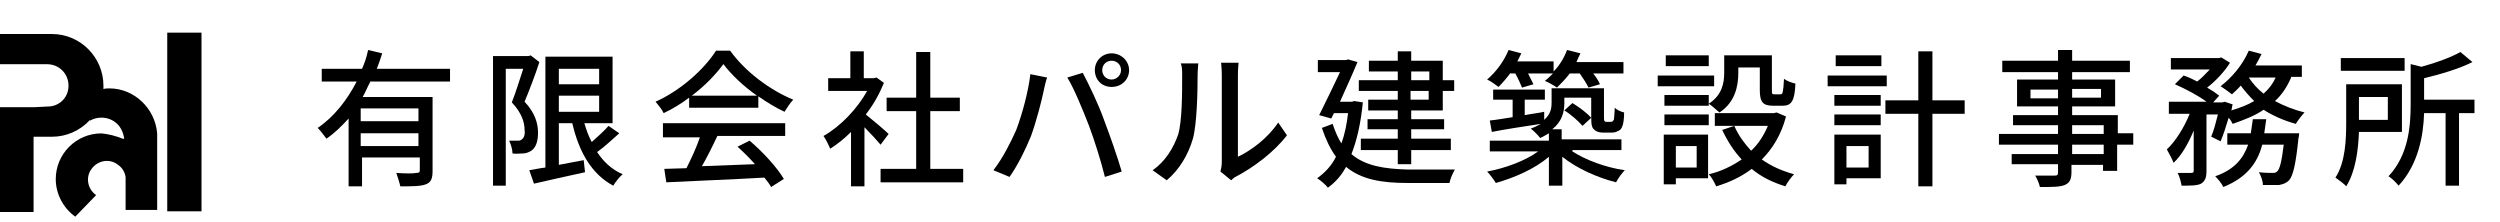
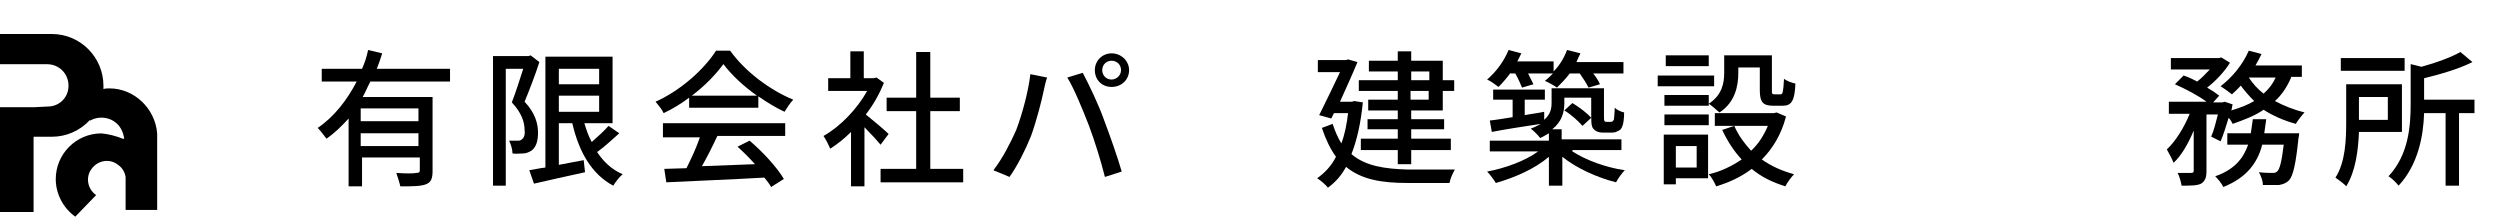
<svg xmlns="http://www.w3.org/2000/svg" version="1.1" id="レイヤー_1" x="0px" y="0px" viewBox="0 0 372.2 33" style="enable-background:new 0 0 372.2 33;" xml:space="preserve">
  <style type="text/css">
	.st0{enable-background:new    ;}
</style>
  <g transform="translate(-150 -5863.658)">
    <g class="st0">
      <path d="M205.1,5875.9c-0.4,0.7-0.7,1.5-1.1,2.2h10.4v11c0,1.1-0.2,1.7-1,2c-0.8,0.3-2,0.3-3.8,0.3c-0.1-0.5-0.4-1.4-0.6-2    c1.3,0.1,2.6,0.1,3,0c0.4,0,0.5-0.1,0.5-0.4v-1.9h-8.6v4.3h-2v-10.1c-1,1.1-2.1,2.2-3.3,3c-0.3-0.4-0.9-1.2-1.3-1.6    c2.5-1.7,4.4-4.2,5.8-6.9h-5.2v-1.9h6c0.4-0.9,0.7-1.8,0.9-2.8l2.1,0.5c-0.2,0.7-0.5,1.5-0.8,2.3h10.9v1.9H205.1z M212.3,5879.8    h-8.6v1.9h8.6V5879.8z M212.3,5885.4v-1.9h-8.6v1.9H212.3z" />
      <path d="M230.3,5872.9c-0.6,1.9-1.5,4.2-2.2,5.9c1.6,1.7,2,3.3,2,4.6c0,1.3-0.3,2.2-1,2.7c-0.3,0.2-0.8,0.4-1.2,0.4    s-1.1,0.1-1.6,0c0-0.5-0.2-1.3-0.5-1.9c0.5,0,0.9,0,1.2,0c0.3,0,0.5,0,0.7-0.2c0.3-0.2,0.5-0.7,0.4-1.4c0-1.1-0.4-2.5-1.9-4.1    c0.6-1.5,1.2-3.5,1.7-5h-2.6v17.4h-1.9v-19.3h5.3l0.3-0.1L230.3,5872.9z M242.2,5883.5c-1,0.9-2.2,2-3.3,2.8    c1,1.5,2.2,2.6,3.8,3.3c-0.5,0.4-1.1,1.2-1.4,1.7c-3.2-1.7-5.1-5-6.1-9.3h-2v6.2l3.7-0.7l0.2,1.8c-2.7,0.6-5.5,1.2-7.6,1.7l-0.7-2    c0.7-0.1,1.5-0.3,2.4-0.4v-16.5h10v9.9H237c0.3,1,0.6,1.9,1.1,2.8c0.9-0.8,1.9-1.7,2.5-2.4L242.2,5883.5z M233.2,5873.9v2.3h6    v-2.3H233.2z M233.2,5880.3h6v-2.4h-6V5880.3z" />
      <path d="M252.6,5878.2c-1.2,0.9-2.5,1.7-3.8,2.3c-0.2-0.5-0.8-1.2-1.2-1.7c3.8-1.7,7.3-4.9,9-7.6h2.1c2.3,3.2,6,5.9,9.4,7.3    c-0.5,0.5-0.9,1.2-1.3,1.8c-1.3-0.6-2.6-1.4-3.9-2.3v1.7h-10.3V5878.2z M248.8,5882h18.1v1.9h-10.1c-0.7,1.5-1.5,3.1-2.3,4.5    c2.4-0.1,5.2-0.2,7.9-0.3c-0.8-0.9-1.7-1.8-2.6-2.6l1.8-0.9c2,1.7,4.1,4,5.1,5.7l-1.9,1.2c-0.2-0.4-0.6-0.9-1-1.4    c-5.2,0.3-10.8,0.5-14.6,0.7l-0.3-2l3.3-0.1c0.7-1.4,1.5-3.1,2-4.6h-5.5V5882z M262.7,5877.9c-2-1.4-3.8-3.1-5-4.7    c-1.1,1.5-2.7,3.2-4.7,4.7H262.7z" />
      <path d="M281.1,5885.2c-0.5-0.6-1.5-1.7-2.4-2.6v8.8h-2v-8.1c-1,1-2,1.8-3.1,2.5c-0.2-0.5-0.7-1.5-1-1.9c2.5-1.4,5-4,6.5-6.7h-5.8    v-1.9h3.3v-4h2v4h1.5l0.4-0.1l1.1,0.8c-0.7,1.7-1.6,3.3-2.7,4.7c1,0.8,2.9,2.4,3.4,2.9L281.1,5885.2z M293.4,5888.8v2h-12.3v-2    h5.3v-8.6H282v-2h4.4v-6.8h2.1v6.8h4.4v2h-4.4v8.6H293.4z" />
      <path d="M303.4,5874.7l2.5,0.5c-0.2,0.5-0.4,1.4-0.5,1.9c-0.3,1.5-1.1,4.6-1.9,6.8c-0.8,2-2,4.4-3.2,6.1l-2.4-1    c1.4-1.8,2.6-4.2,3.4-6C302.2,5880.6,303.1,5877.3,303.4,5874.7z M308.9,5875.2l2.3-0.7c0.9,1.7,2.4,4.8,3.2,7.1    c0.8,2.1,2,5.5,2.6,7.6l-2.5,0.8c-0.6-2.4-1.5-5.3-2.4-7.7C311.2,5880,309.9,5876.8,308.9,5875.2z M315.5,5871.6    c1.4,0,2.6,1.1,2.6,2.5c0,1.4-1.1,2.5-2.6,2.5s-2.5-1.1-2.5-2.5C313,5872.7,314.1,5871.6,315.5,5871.6z M315.5,5875.5    c0.7,0,1.4-0.6,1.4-1.4s-0.6-1.4-1.4-1.4s-1.4,0.6-1.4,1.4S314.7,5875.5,315.5,5875.5z" />
-       <path d="M321.6,5889c1.9-1.3,3.1-3.3,3.8-5.3c0.6-2,0.6-6.2,0.6-8.8c0-0.7,0-1.3-0.2-1.8h2.6c0,0.2-0.1,1-0.1,1.8    c0,2.5-0.1,7.2-0.7,9.4c-0.7,2.4-2,4.6-3.9,6.2L321.6,5889z M331.7,5889.2c0.1-0.4,0.2-0.9,0.2-1.4v-13c0-0.9-0.1-1.6-0.1-1.8h2.6    c0,0.1-0.1,0.9-0.1,1.8v12.2c1.9-0.9,4.4-2.7,6-5.1l1.3,1.9c-1.9,2.5-5,4.8-7.5,6.1c-0.4,0.2-0.6,0.4-0.8,0.6L331.7,5889.2z" />
      <path d="M352.9,5878.9c-0.3,3.1-0.9,5.7-1.7,7.7c2.1,1.8,5,2.2,8.4,2.3c1.1,0,5.7,0,7,0c-0.3,0.5-0.7,1.4-0.8,2h-6.2    c-3.9,0-6.9-0.5-9.2-2.4c-0.7,1.3-1.6,2.3-2.7,3.1c-0.3-0.4-1.1-1.1-1.6-1.4c1.1-0.8,2.1-1.8,2.8-3.2c-0.8-1.1-1.5-2.5-2.1-4.3    l1.6-0.6c0.4,1.2,0.8,2.1,1.3,2.9c0.5-1.3,0.8-2.8,1-4.5h-2.1l-0.4,0.8l-1.8-0.5c1-2,2.2-4.5,3.1-6.4h-3.3v-1.8h4.2l0.3-0.1    l1.4,0.4c-0.7,1.7-1.7,3.9-2.6,5.9h1.8l0.3-0.1L352.9,5878.9z M358.1,5877.2h-5.8v-1.6h5.8v-1.3h-4.3v-1.6h4.3v-1.4h2v1.4h4.7v2.9    h1.7v1.6h-1.7v2.9h-4.7v1.3h4.9v1.5h-4.9v1.4h5.9v1.7h-5.9v2.1h-2v-2.1h-5.5v-1.7h5.5v-1.4h-4.5v-1.5h4.5v-1.3h-4.4v-1.6h4.4    V5877.2z M360.1,5875.6h2.7v-1.3h-2.7V5875.6z M362.7,5877.2h-2.7v1.3h2.7V5877.2z" />
      <path d="M384.1,5886.2c2,1.3,5,2.4,7.8,2.8c-0.4,0.4-1,1.2-1.3,1.8c-2.8-0.7-5.9-2.1-8-3.8v4.3h-2v-4.3c-2.1,1.8-5.1,3.1-7.9,3.9    c-0.3-0.5-0.9-1.3-1.3-1.7c2.7-0.5,5.7-1.6,7.6-3h-7.2v-1.6h8.8v-1.1c-0.4,0.2-0.8,0.5-1.3,0.7c-0.3-0.4-1-1.1-1.4-1.4    c0.6-0.2,1.1-0.5,1.5-0.7c-2.6,0.4-5.3,0.8-7.3,1.2l-0.3-1.7c1-0.1,2.1-0.3,3.4-0.5v-2.6h-2.9v-1.5h7.7v1.5H377v2.3    c1-0.2,2-0.3,2.9-0.5l0,1.2c0.9-0.8,1.1-1.6,1.1-2.5v-2.2h7.8v4.2c0,0.4,0,0.6,0.1,0.7c0.1,0.1,0.2,0.1,0.3,0.1h0.5    c0.2,0,0.3,0,0.4-0.1c0.1-0.1,0.2-0.2,0.2-0.4c0-0.3,0.1-0.9,0.1-1.6c0.3,0.3,0.9,0.6,1.4,0.7c0,0.8-0.1,1.8-0.3,2.1    c-0.1,0.4-0.4,0.6-0.7,0.7c-0.3,0.2-0.7,0.2-1.1,0.2h-1c-0.5,0-1-0.1-1.3-0.4c-0.4-0.3-0.5-0.7-0.5-2v-2.8h-4v0.8    c0,1.4-0.4,2.8-1.8,3.9h1.4v1.5h8.9v1.6H384.1z M374.9,5874.5c-0.6,0.8-1.2,1.5-1.8,2.1c-0.4-0.3-1.2-0.9-1.7-1.1    c1.3-1.1,2.5-2.7,3.2-4.4l1.9,0.5c-0.2,0.4-0.4,0.8-0.6,1.2h5.4v1.5c0.9-0.9,1.6-2.1,2-3.2l2,0.5c-0.2,0.4-0.4,0.8-0.6,1.3h7v1.7    h-4.5c0.4,0.5,0.8,1.1,1,1.6l-1.7,0.5c-0.3-0.6-0.8-1.4-1.3-2.1h-1.5c-0.6,0.8-1.3,1.5-1.9,2.1c-0.4-0.3-1.3-0.8-1.8-1    c0.4-0.3,0.8-0.7,1.2-1.1h-3.7c0.3,0.6,0.6,1.2,0.8,1.6l-1.7,0.5c-0.2-0.5-0.6-1.4-1-2.1H374.9z M384.1,5879    c1,0.6,2.2,1.5,2.8,2.2l-1.3,1.2c-0.6-0.7-1.7-1.7-2.7-2.3L384.1,5879z" />
      <path d="M405.2,5876.5h-8.4v-1.6h8.4V5876.5z M404.4,5890.2h-4.9v0.9h-1.8v-7.4h6.6V5890.2z M404.4,5879.1c2-1.3,2.3-3.1,2.3-4.6    v-2.6h7.1v5.2c0,0.5,0,0.6,0.4,0.6h0.9c0.3,0,0.4-0.3,0.5-2.3c0.4,0.3,1.2,0.6,1.7,0.7c-0.1,2.6-0.6,3.3-1.9,3.3h-1.4    c-1.5,0-2-0.5-2-2.3v-3.4h-3.2v0.8c0,2-0.5,4.4-2.8,5.9C405.6,5880.1,404.9,5879.4,404.4,5879.1v0.3h-6.6v-1.6h6.6V5879.1z     M397.8,5880.7h6.6v1.6h-6.6V5880.7z M404.4,5873.5h-6.4v-1.6h6.4V5873.5z M399.5,5885.4v3.2h3.1v-3.2H399.5z M415.9,5881    c-0.7,2.7-2,4.8-3.6,6.4c1.4,1,3,1.7,4.8,2.2c-0.4,0.4-1,1.2-1.3,1.8c-1.9-0.6-3.6-1.4-5-2.6c-1.6,1.2-3.3,2-5.3,2.6    c-0.2-0.5-0.7-1.4-1.1-1.8c1.8-0.4,3.4-1.2,4.9-2.2c-1.2-1.3-2.1-2.7-2.9-4.4l1.8-0.6c0.6,1.4,1.5,2.6,2.5,3.7    c1.1-1,1.9-2.3,2.5-3.7h-7.9v-1.9h8.8l0.4-0.1L415.9,5881z" />
-       <path d="M430.9,5876.5h-8.8v-1.6h8.8V5876.5z M430,5890.2h-5.1v0.9h-1.8v-7.4h6.9V5890.2z M423.1,5877.8h6.9v1.6h-6.9V5877.8z     M423.1,5880.7h6.9v1.6h-6.9V5880.7z M430.1,5873.5h-6.8v-1.6h6.8V5873.5z M424.9,5885.4v3.2h3.3v-3.2H424.9z M442.5,5880.6h-4.8    v10.8h-2.1v-10.8h-4.9v-2h4.9v-7.3h2.1v7.3h4.8V5880.6z" />
-       <path d="M467.5,5885.2h-2.3v3.9h-2.1v-0.9h-4.7v1.1c0,1.1-0.3,1.6-1,1.9c-0.7,0.3-1.9,0.3-3.7,0.3c-0.1-0.5-0.4-1.2-0.7-1.7    c1.2,0,2.5,0,2.9,0c0.4,0,0.5-0.1,0.5-0.5v-1.2h-6.9v-1.5h6.9v-1.4h-8.8v-1.6h8.8v-1.3h-6.7v-1.5h6.7v-1.3h-6.1v-4h6.1v-1.1h-8.3    v-1.7h8.3v-1.6h2.1v1.6h8.6v1.7h-8.6v1.1h6.4v4h-6.4v1.3h6.8v2.7h2.3V5885.2z M456.4,5878.3v-1.3h-4.1v1.3H456.4z M458.5,5876.9    v1.3h4.3v-1.3H458.5z M458.5,5883.6h4.7v-1.3h-4.7V5883.6z M463.2,5885.2h-4.7v1.4h4.7V5885.2z" />
      <path d="M491.1,5875.2c-0.6,1.4-1.4,2.6-2.4,3.5c1.3,0.7,2.8,1.3,4.4,1.7c-0.4,0.4-1,1.2-1.3,1.7c-1.8-0.5-3.4-1.2-4.8-2.1    c-1.3,0.9-2.9,1.5-4.6,2.1c-0.1-0.2-0.3-0.6-0.6-0.9c-0.4,1.3-0.8,2.6-1.2,3.5l-1.4-0.7c0.4-0.9,0.7-2.1,1-3.3h-1.7v8.4    c0,1-0.2,1.5-0.8,1.9c-0.6,0.3-1.5,0.3-2.9,0.3c-0.1-0.5-0.3-1.4-0.6-1.9c0.9,0,1.8,0,2,0c0.3,0,0.4-0.1,0.4-0.3v-6    c-0.8,1.9-1.8,3.7-3,4.8c-0.2-0.6-0.7-1.4-1-2c1.3-1.2,2.6-3.3,3.4-5.3h-3.1v-1.8h5.6c-1.2-0.9-3.1-1.9-4.7-2.6l1.3-1.3    c0.6,0.2,1.3,0.5,2,0.9c0.7-0.5,1.3-1.2,1.9-1.8h-5.8v-1.7h7.2l0.3-0.1l1.3,0.8c-0.8,1.3-2.1,2.7-3.4,3.7c0.7,0.4,1.3,0.8,1.8,1.2    l-0.9,1h1.4l0.3-0.1l1.2,0.4c-0.1,0.3-0.1,0.6-0.2,0.9c1.3-0.4,2.4-0.8,3.4-1.4c-0.7-0.7-1.4-1.5-2-2.3c-0.4,0.5-0.9,0.9-1.3,1.3    c-0.4-0.3-1.2-0.9-1.7-1.2c1.7-1.3,3.3-3.2,4.2-5.3l1.9,0.5c-0.3,0.6-0.6,1.2-0.9,1.7h6.9v1.7H491.1z M492.3,5883.4    c0,0,0,0.5-0.1,0.8c-0.4,3.9-0.8,5.6-1.4,6.3c-0.4,0.4-0.9,0.6-1.5,0.7c-0.6,0-1.5,0-2.4,0c0-0.6-0.3-1.4-0.6-1.9    c0.9,0.1,1.7,0.1,2,0.1c0.3,0,0.5,0,0.7-0.2c0.4-0.3,0.7-1.5,1-4h-3.2c-0.7,2.7-2.3,4.9-5.8,6.3c-0.2-0.5-0.8-1.2-1.2-1.6    c2.9-1,4.2-2.7,4.9-4.7h-3.1v-1.7h3.5c0.1-0.7,0.2-1.4,0.3-2.1h2c-0.1,0.7-0.2,1.4-0.3,2.1H492.3z M484.8,5875.2    c0.6,0.9,1.3,1.7,2.2,2.4c0.8-0.7,1.4-1.5,1.8-2.4H484.8z" />
      <path d="M501.2,5883.3c-0.1,2.7-0.5,5.9-1.9,8.1c-0.3-0.4-1.2-1-1.6-1.3c1.5-2.3,1.6-5.7,1.6-8.2v-5.7h8.3v7.1H501.2z M508,5874.2    h-9.5v-1.9h9.5V5874.2z M501.2,5878.1v3.4h4.3v-3.4H501.2z M518.3,5880.5h-2.2v10.8h-2v-10.8h-3.2c-0.1,3.4-0.9,7.7-3.8,10.8    c-0.3-0.4-1-1.1-1.5-1.4c3-3.2,3.3-7.5,3.3-10.8v-5.9l1.6,0.4c2.2-0.6,4.4-1.4,5.8-2.2l1.8,1.5c-2,1-4.7,1.8-7.2,2.4v3.2h7.5    V5880.5z" />
    </g>
    <g transform="translate(150 5868.518)">
      <path d="M16.3,8.3c-0.3,0-0.6,0-0.9,0.1c0-0.1,0-0.1,0-0.2c0-0.1,0-0.2,0-0.3c0-4.2-3.4-7.7-7.7-7.7l-0.3,0H0v4.5h7    c1.8,0,3.2,1.4,3.2,3.2S8.8,11,7.1,11l-2,0.1H0v15.6h5V15.5l2.7,0c2.2,0,4.2-0.9,5.7-2.5l0,0l0,0.1c1.6-0.9,3.7-0.4,4.6,1.2    c0.3,0.5,0.4,1,0.5,1.5l-0.2,0c-1-0.4-2.1-0.7-3.2-0.8c-3.8,0-6.8,3.1-6.8,6.8c0,2.2,1.1,4.3,2.9,5.6l0,0l3.1-3.2l-0.1-0.1    c-1.2-0.9-1.5-2.7-0.5-3.9c0.9-1.2,2.7-1.5,3.9-0.5c0.6,0.4,1,1.1,1.1,1.8l0,0.1v4.8h4.7V15.1V15C23.1,11.3,20,8.3,16.3,8.3z     M13.7,12.6c0,0,0.1-0.1,0.1-0.1C13.8,12.5,13.8,12.6,13.7,12.6L13.7,12.6z M14.1,12.1c0,0,0.1-0.1,0.1-0.1    C14.2,12,14.1,12.1,14.1,12.1L14.1,12.1z M14.5,11.5C14.5,11.5,14.5,11.5,14.5,11.5C14.5,11.5,14.5,11.5,14.5,11.5L14.5,11.5z     M15.4,8.6c0,0,0-0.1,0-0.1L15.4,8.6C15.4,8.5,15.4,8.6,15.4,8.6L15.4,8.6z M15.3,9.2C15.3,9.2,15.3,9.2,15.3,9.2    C15.3,9.2,15.3,9.2,15.3,9.2L15.3,9.2z" />
-       <rect x="24.9" y="0" width="5.1" height="26.6" />
    </g>
  </g>
</svg>